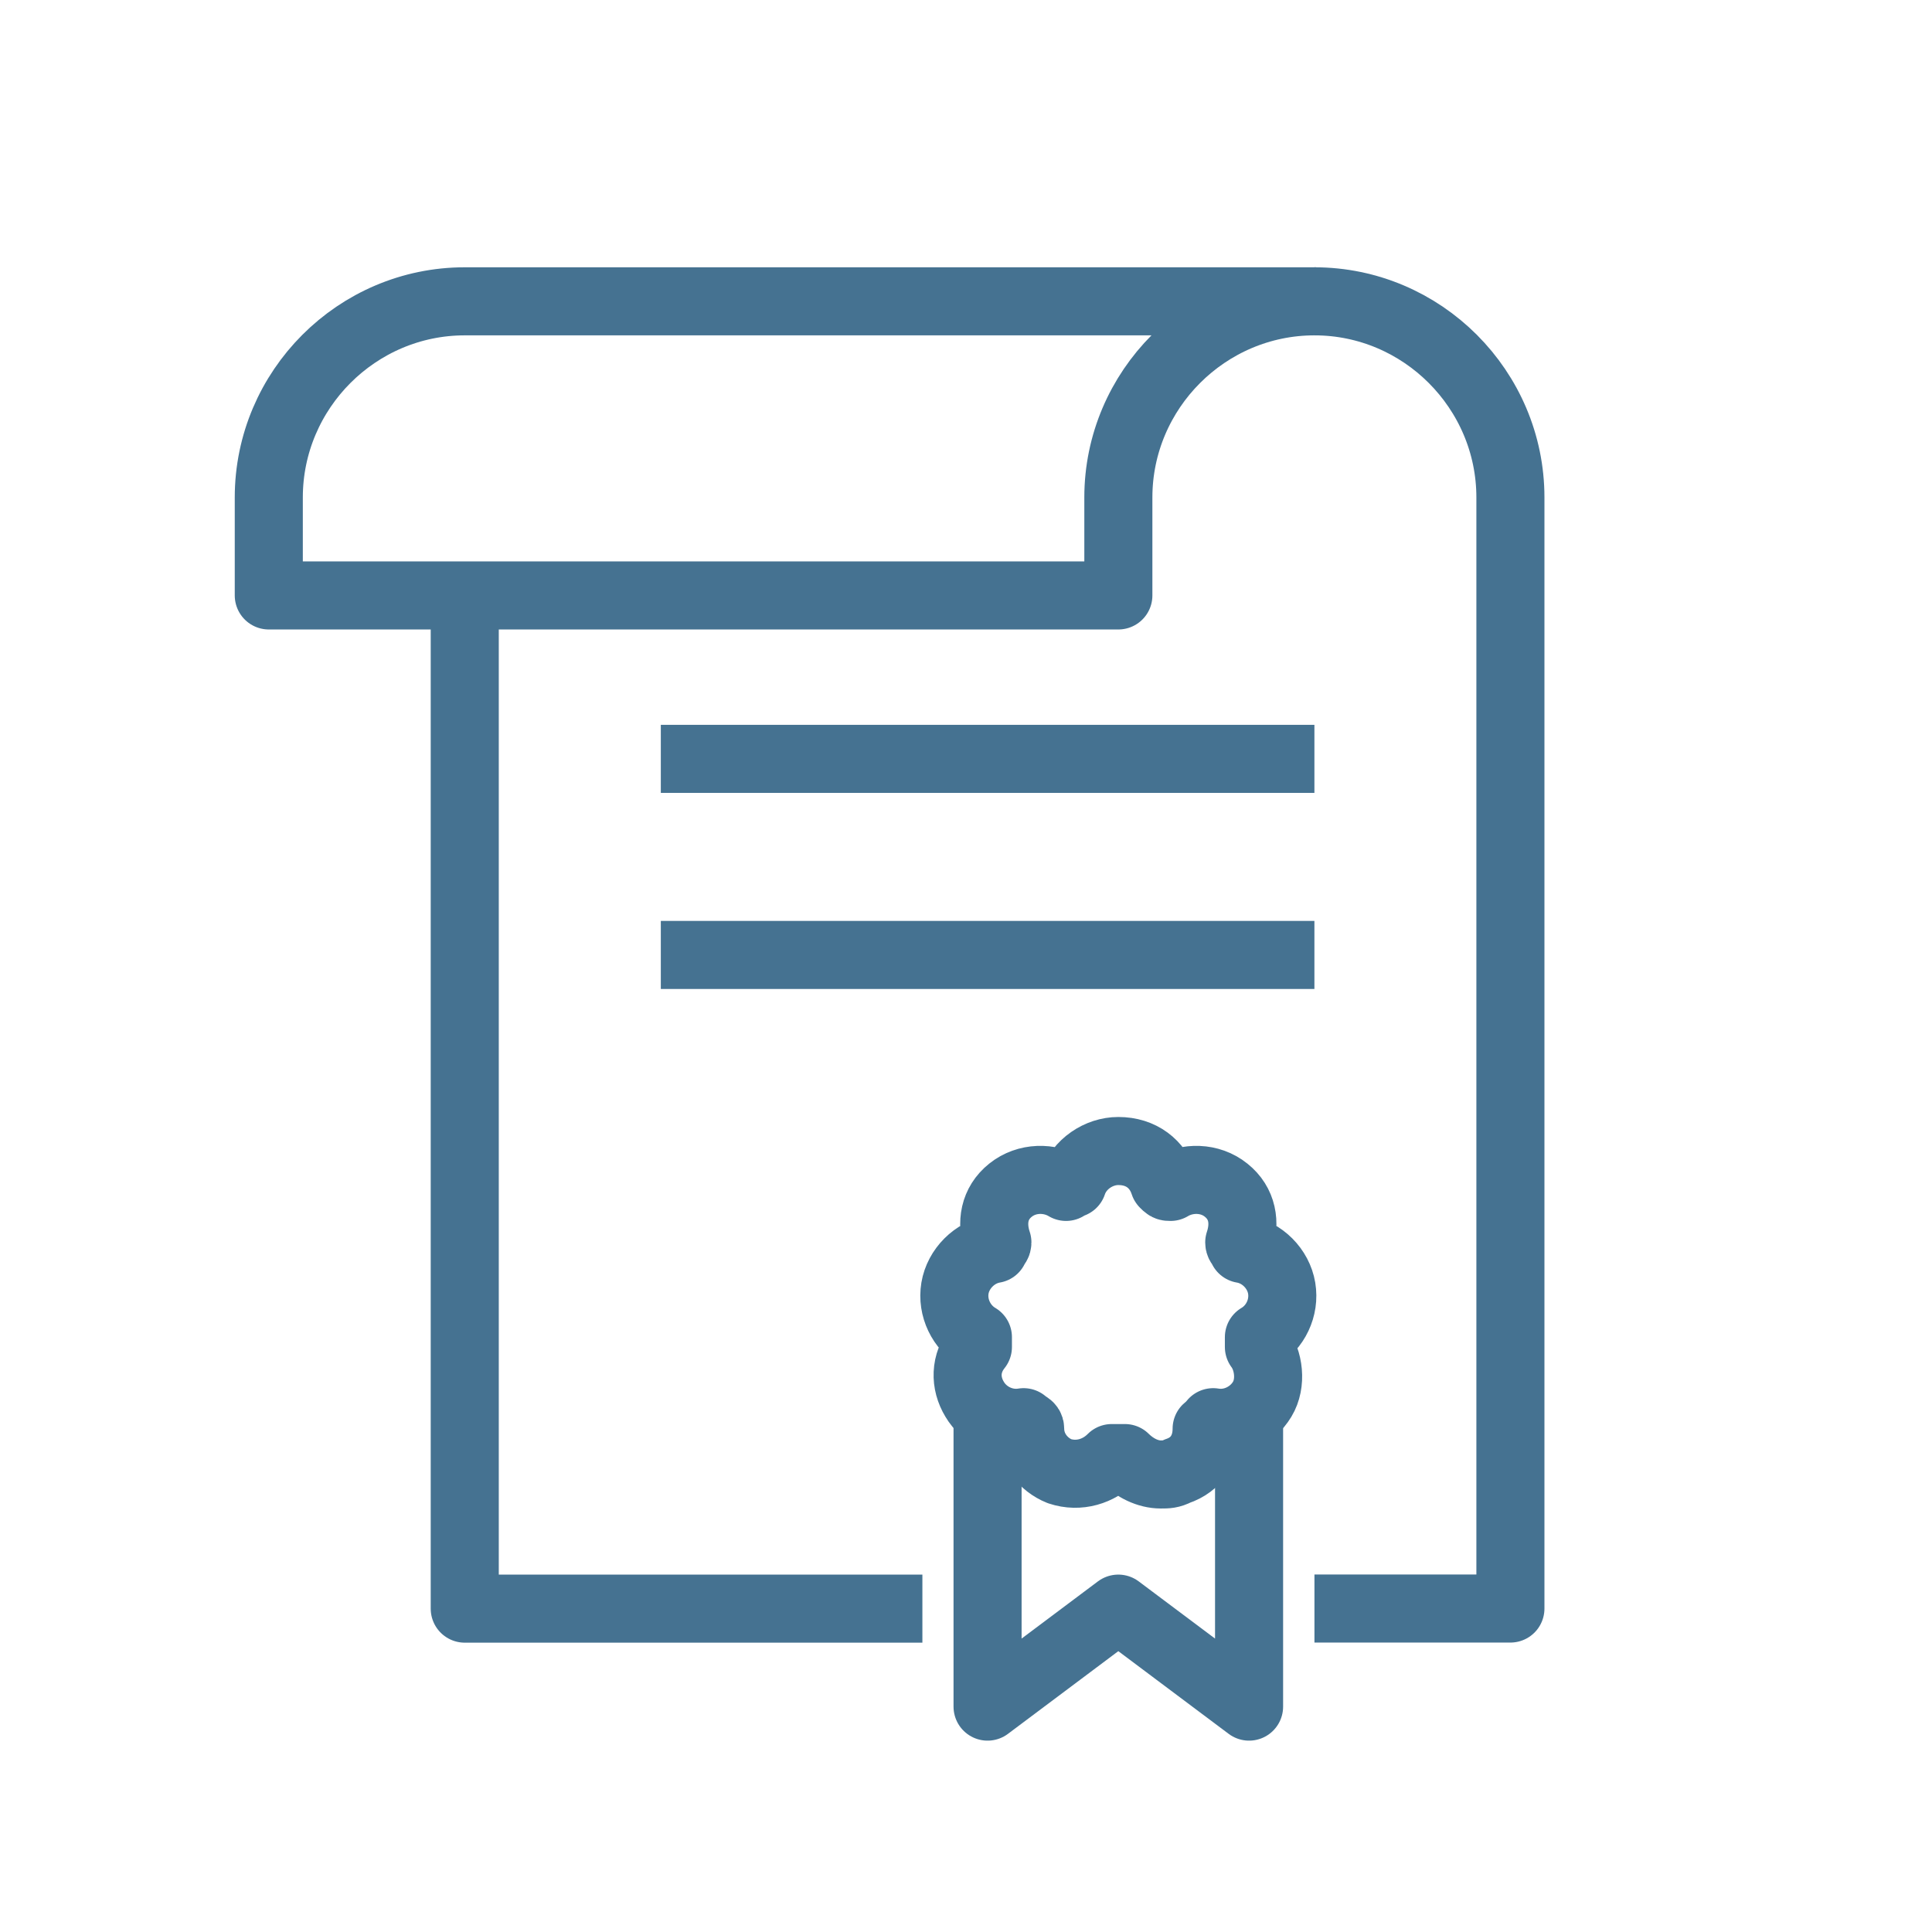
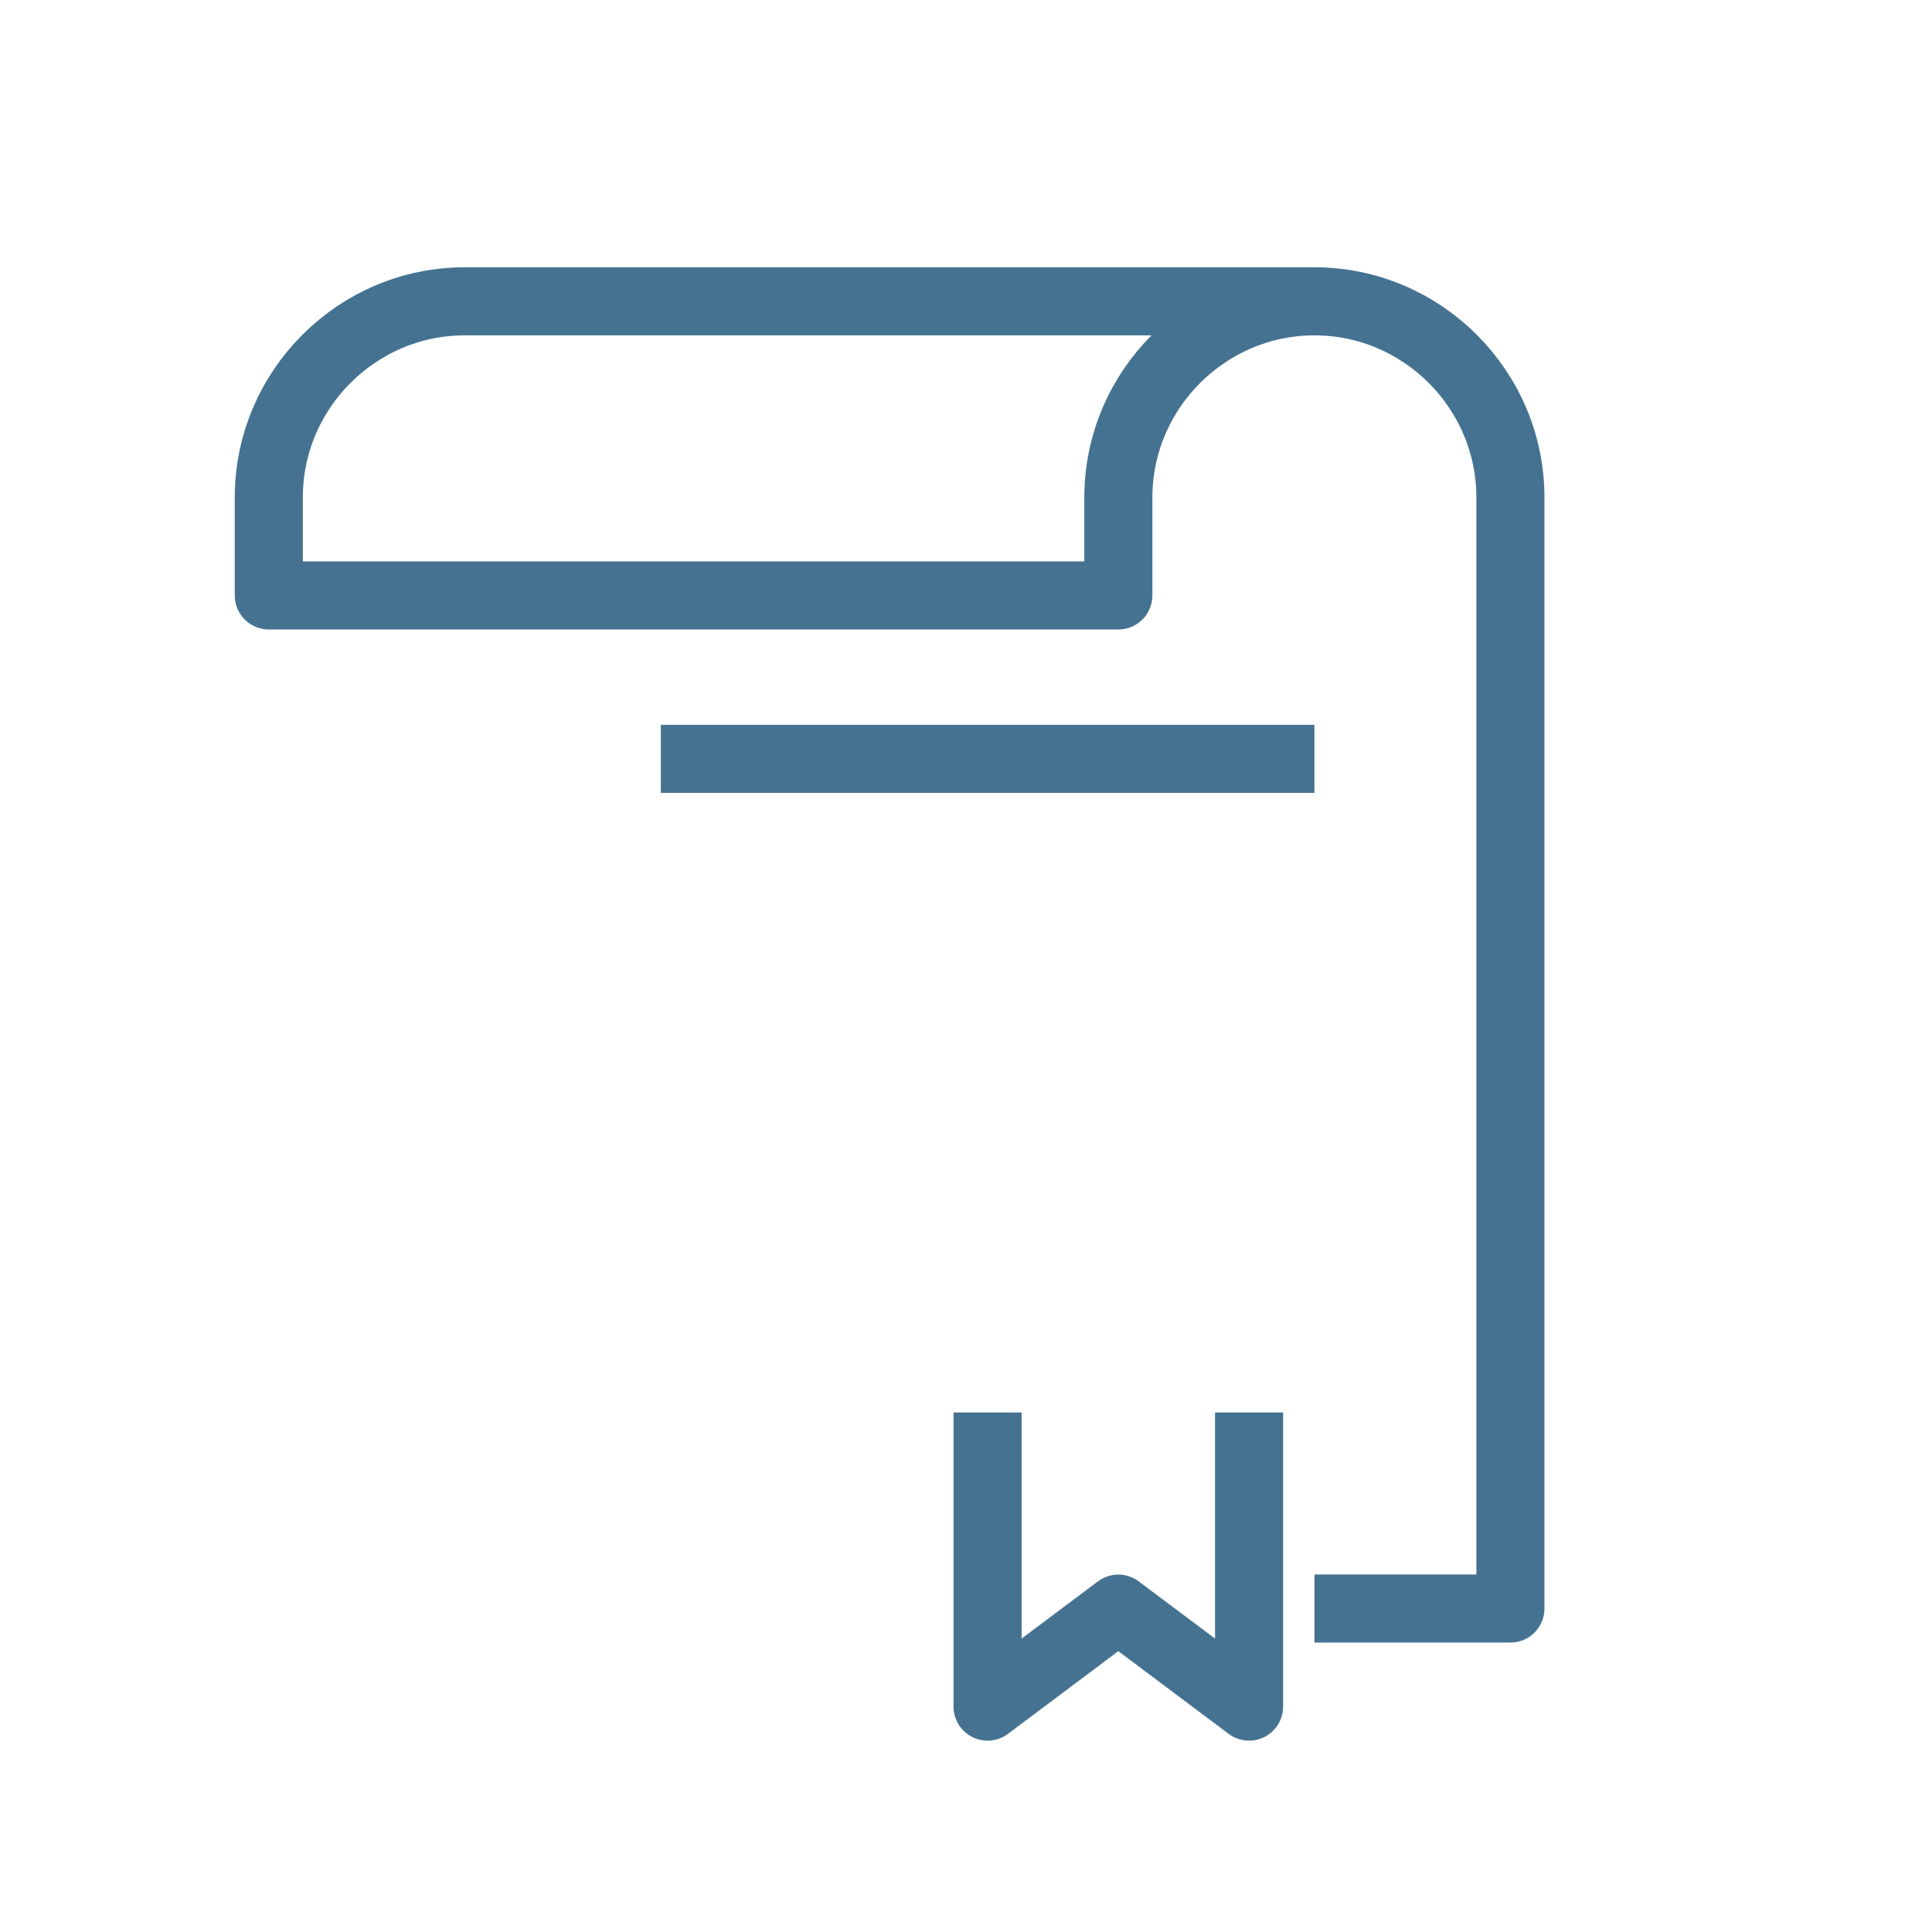
<svg xmlns="http://www.w3.org/2000/svg" width="56" height="56" viewBox="0 0 56 56" fill="none">
  <path d="M19.154 21.996H38.099" stroke="#457291" stroke-width="1.973" stroke-miterlimit="10" stroke-linejoin="round" />
-   <path d="M19.154 27.68H38.099" stroke="#457291" stroke-width="1.973" stroke-miterlimit="10" stroke-linejoin="round" />
-   <path d="M37.15 37.338C37.055 36.773 36.585 36.298 36.015 36.203C36.015 36.108 35.92 36.108 35.92 36.013C36.11 35.443 36.015 34.878 35.54 34.498C35.07 34.118 34.405 34.118 33.93 34.403C33.835 34.403 33.835 34.403 33.74 34.308C33.555 33.738 33.08 33.363 32.415 33.363C31.85 33.363 31.28 33.738 31.09 34.308C30.995 34.308 30.995 34.308 30.9 34.403C30.425 34.118 29.765 34.118 29.29 34.498C28.815 34.878 28.72 35.443 28.91 36.013C28.91 36.108 28.815 36.108 28.815 36.203C28.25 36.298 27.775 36.773 27.68 37.338C27.585 37.908 27.87 38.478 28.345 38.758C28.345 38.853 28.345 38.948 28.345 39.043C27.965 39.518 27.965 40.088 28.25 40.558C28.53 41.033 29.1 41.318 29.67 41.223C29.765 41.318 29.86 41.318 29.86 41.413C29.86 41.983 30.235 42.453 30.71 42.643C31.28 42.833 31.85 42.643 32.225 42.263C32.32 42.263 32.32 42.263 32.415 42.263C32.51 42.263 32.51 42.263 32.605 42.263C32.89 42.548 33.27 42.738 33.645 42.738C33.835 42.738 33.93 42.738 34.12 42.643C34.69 42.453 34.975 41.983 34.975 41.413C35.07 41.318 35.165 41.318 35.165 41.223C35.73 41.318 36.3 41.033 36.585 40.558C36.87 40.088 36.775 39.423 36.49 39.043C36.49 38.948 36.49 38.853 36.49 38.758C36.965 38.478 37.245 37.908 37.15 37.338Z" stroke="#457291" stroke-width="1.973" stroke-miterlimit="10" stroke-linejoin="round" />
  <path d="M38.1 8.734C41.225 8.734 43.78 11.294 43.78 14.419V46.624H38.1" stroke="#457291" stroke-width="1.973" stroke-miterlimit="10" stroke-linejoin="round" />
-   <path d="M26.736 46.627H13.471V17.262" stroke="#457291" stroke-width="1.973" stroke-miterlimit="10" stroke-linejoin="round" />
  <path d="M36.205 40.941V49.467L32.415 46.627L28.625 49.467V40.941" stroke="#457291" stroke-width="1.973" stroke-miterlimit="10" stroke-linejoin="round" />
  <path d="M13.471 8.734C10.346 8.734 7.791 11.294 7.791 14.419V17.259H32.416V14.419C32.416 11.294 34.976 8.734 38.101 8.734C36.111 8.734 14.706 8.734 13.471 8.734Z" stroke="#457291" stroke-width="1.973" stroke-miterlimit="10" stroke-linejoin="round" />
</svg>